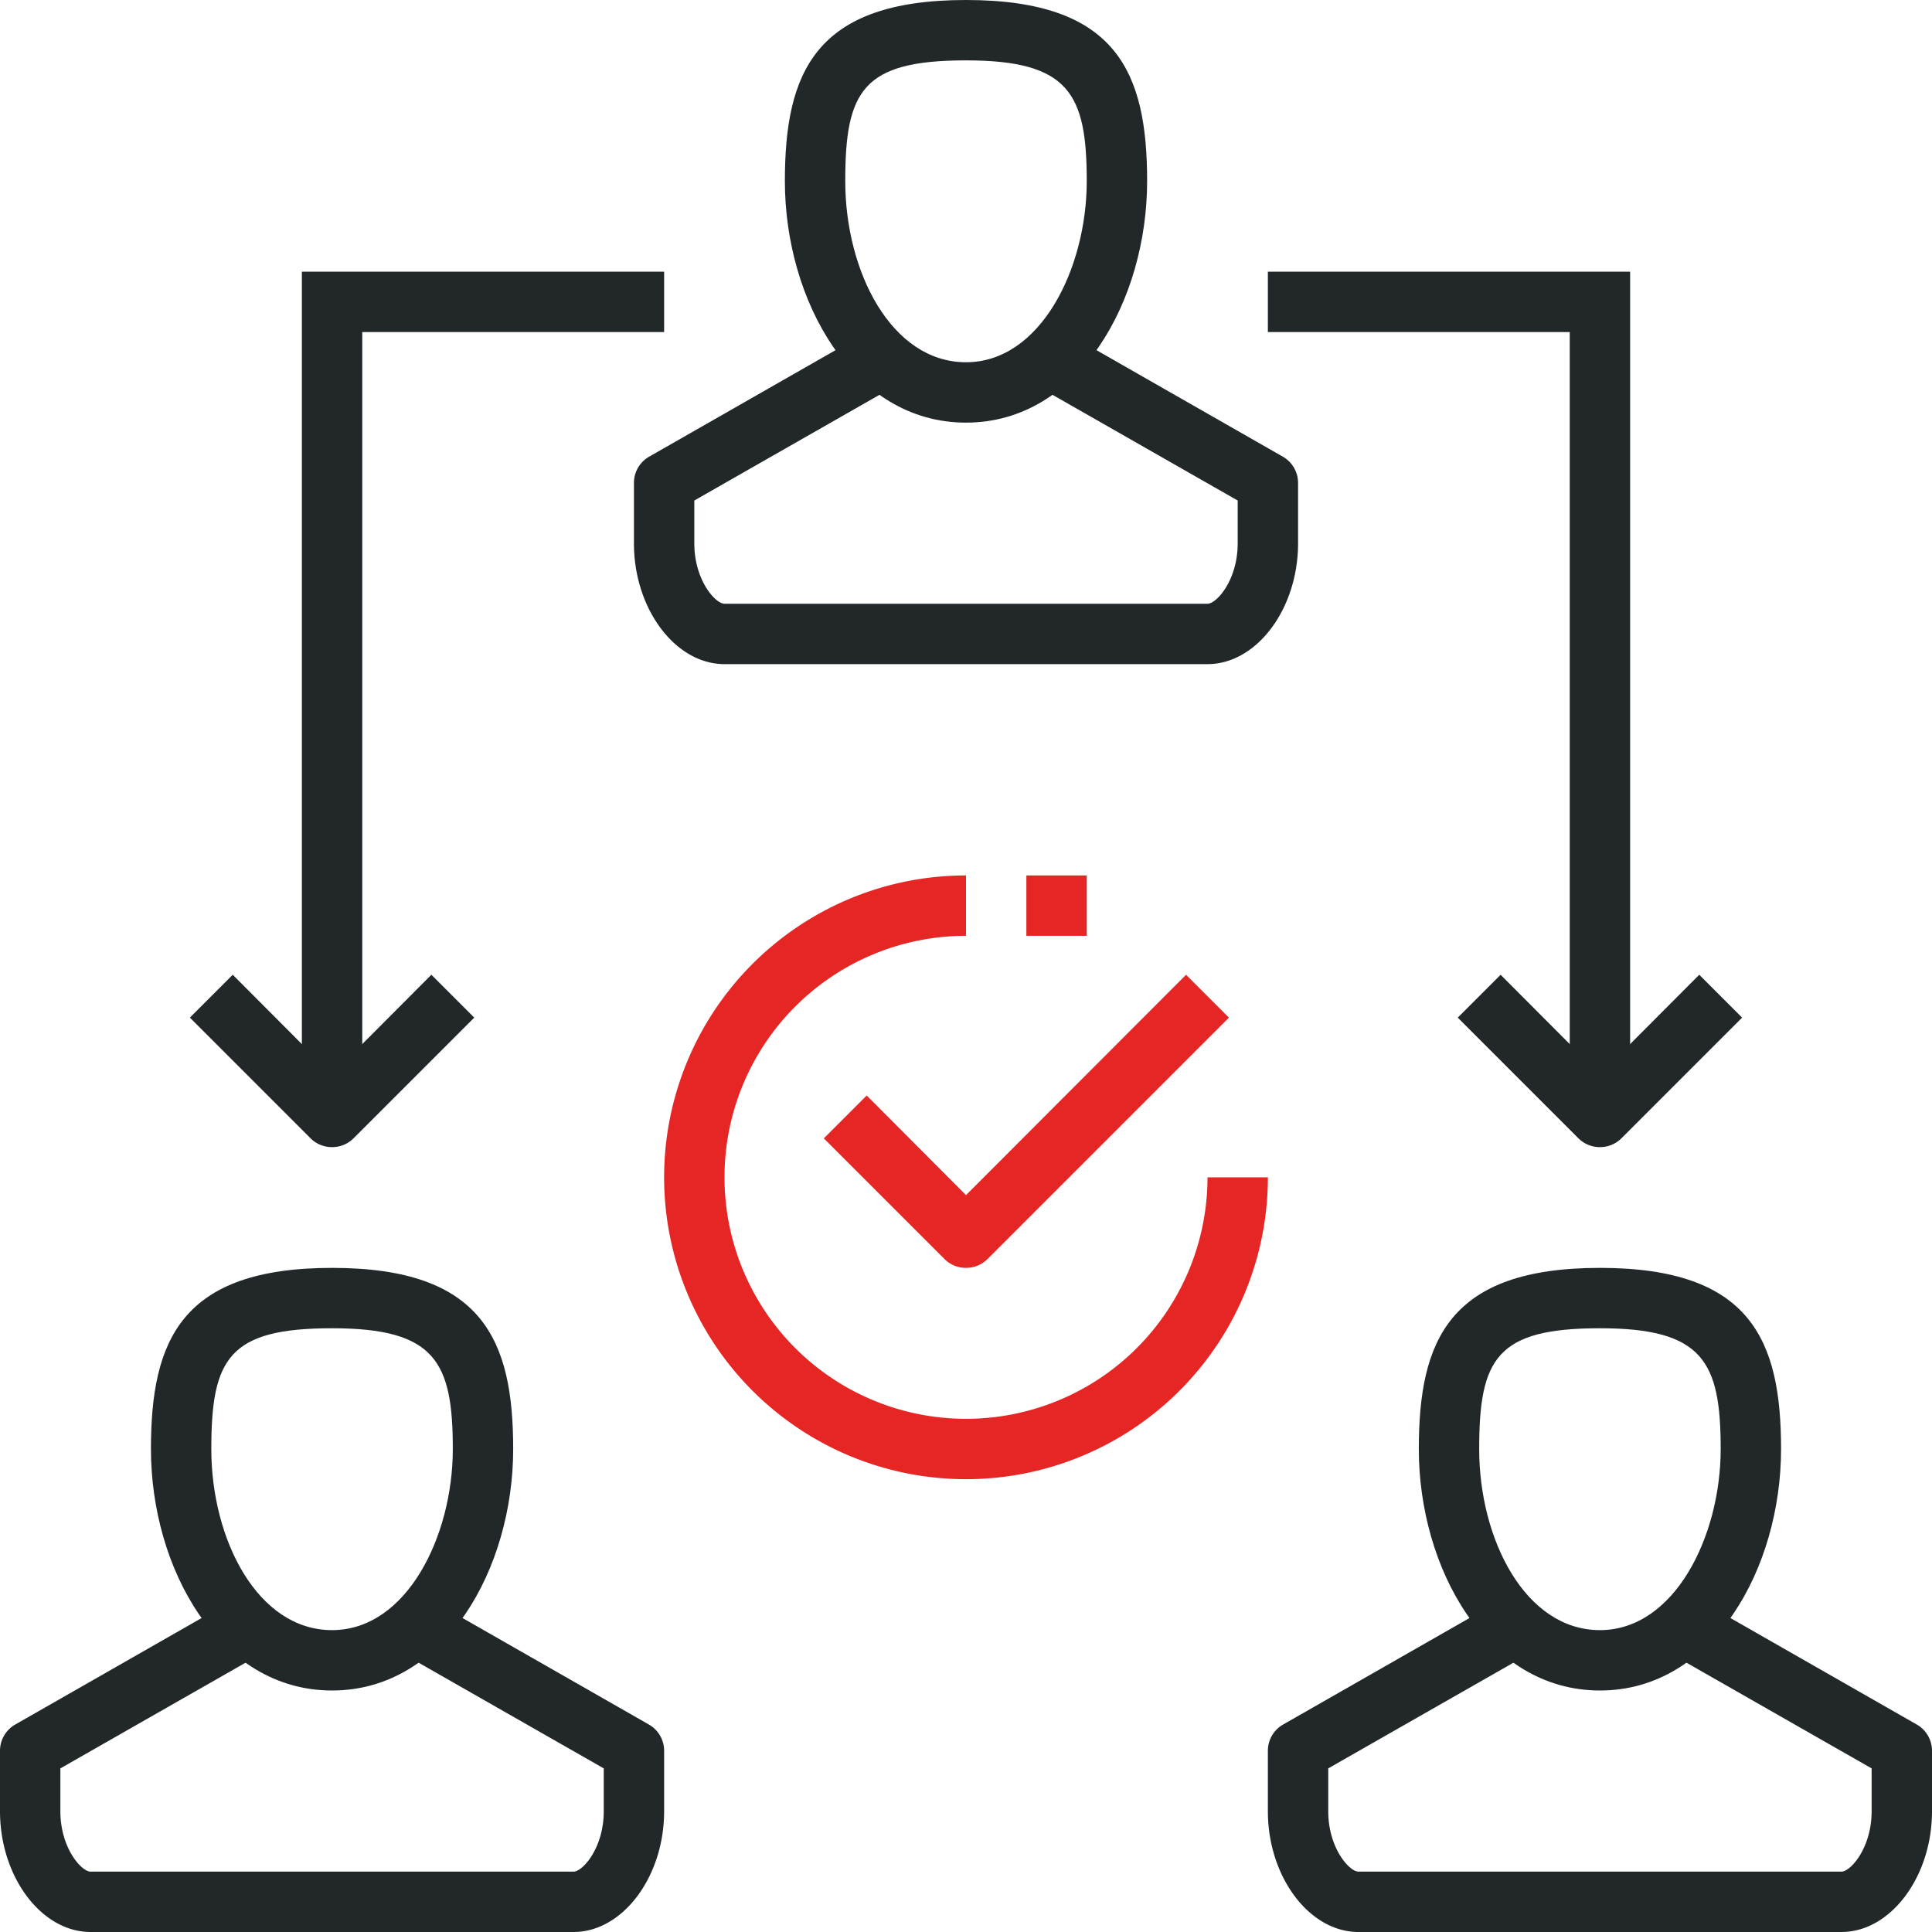
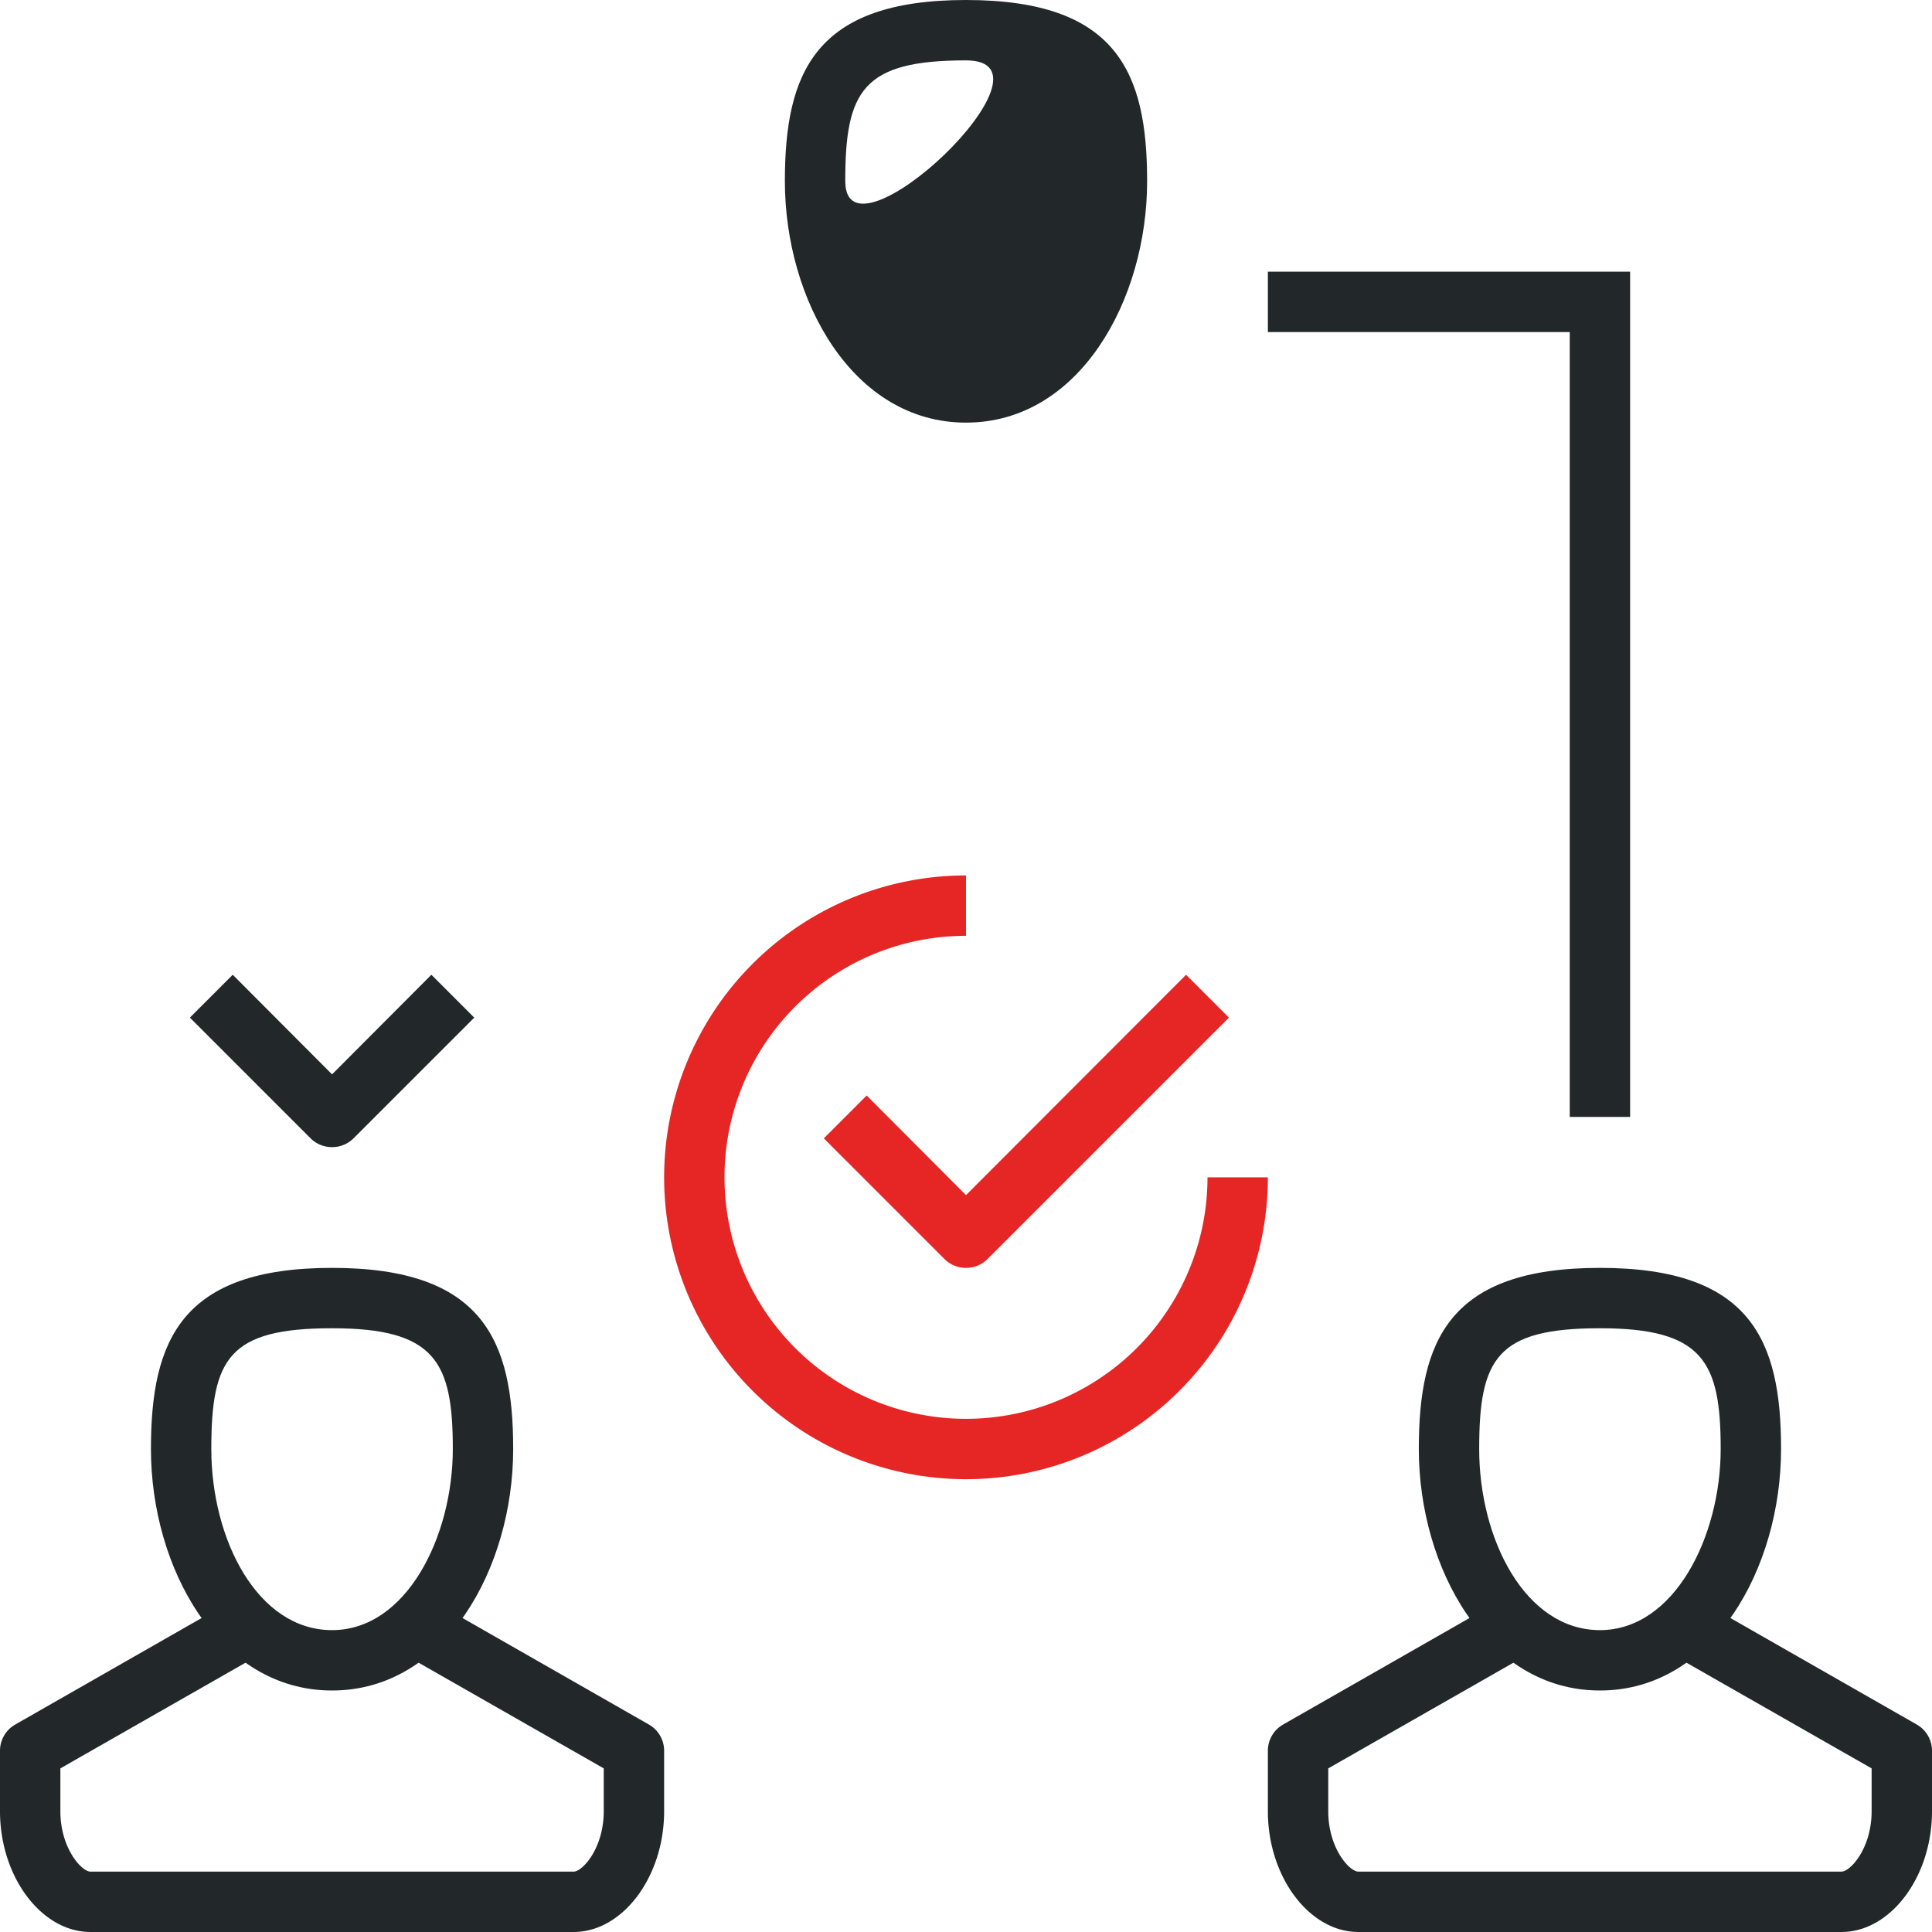
<svg xmlns="http://www.w3.org/2000/svg" viewBox="0 0 64 64">
  <defs>
    <style>.cls-1{fill:#222829;}.cls-2{fill:#e52625;}</style>
  </defs>
  <title>Asset 17</title>
  <g id="Layer_2" data-name="Layer 2">
    <g id="icons">
-       <path class="cls-1" d="M32,14c-3.76,0-6-4.07-6-8,0-3.6,1-6,6-6s6,2.4,6,6C38,9.93,35.76,14,32,14ZM32,2c-3.42,0-4,1-4,4s1.53,6,4,6,4-3.11,4-6S35.42,2,32,2Z" />
-       <path class="cls-1" d="M40,22H24c-1.63,0-3-1.83-3-4V16a1,1,0,0,1,.5-.87l7-4,1,1.74L23,16.58V18c0,1.22.7,2,1,2H40c.3,0,1-.78,1-2V16.58l-6.5-3.71,1-1.74,7,4A1,1,0,0,1,43,16v2C43,20.17,41.63,22,40,22Z" />
+       <path class="cls-1" d="M32,14c-3.76,0-6-4.07-6-8,0-3.6,1-6,6-6s6,2.4,6,6C38,9.93,35.76,14,32,14ZM32,2c-3.42,0-4,1-4,4S35.42,2,32,2Z" />
      <path class="cls-1" d="M11,56c-3.76,0-6-4.07-6-8,0-3.6,1-6,6-6s6,2.4,6,6C17,51.93,14.76,56,11,56Zm0-12c-3.42,0-4,1-4,4s1.53,6,4,6,4-3.11,4-6S14.42,44,11,44Z" />
      <path class="cls-1" d="M19,64H3c-1.63,0-3-1.83-3-4V58a1,1,0,0,1,.5-.87l7-4,1,1.74L2,58.58V60c0,1.22.7,2,1,2H19c.3,0,1-.78,1-2V58.58l-6.5-3.71,1-1.74,7,4A1,1,0,0,1,22,58v2C22,62.17,20.63,64,19,64Z" />
      <path class="cls-1" d="M53,56c-3.76,0-6-4.07-6-8,0-3.6,1-6,6-6s6,2.4,6,6C59,51.93,56.76,56,53,56Zm0-12c-3.42,0-4,1-4,4s1.53,6,4,6,4-3.11,4-6S56.42,44,53,44Z" />
      <path class="cls-1" d="M61,64H45c-1.63,0-3-1.83-3-4V58a1,1,0,0,1,.5-.87l7-4,1,1.74L44,58.58V60c0,1.22.7,2,1,2H61c.3,0,1-.78,1-2V58.58l-6.5-3.71,1-1.74,7,4A1,1,0,0,1,64,58v2C64,62.17,62.63,64,61,64Z" />
-       <path class="cls-1" d="M53,38a1,1,0,0,1-.71-.29l-4-4,1.42-1.42L53,35.59l3.29-3.3,1.42,1.42-4,4A1,1,0,0,1,53,38Z" />
      <polygon class="cls-1" points="54 37 52 37 52 11 42 11 42 9 54 9 54 37" />
      <path class="cls-1" d="M11,38a1,1,0,0,1-.71-.29l-4-4,1.42-1.42L11,35.59l3.29-3.3,1.42,1.42-4,4A1,1,0,0,1,11,38Z" />
-       <polygon class="cls-1" points="12 37 10 37 10 9 22 9 22 11 12 11 12 37" />
      <path class="cls-2" d="M32,42a1,1,0,0,1-.71-.29l-4-4,1.42-1.42L32,39.59l7.29-7.3,1.42,1.42-8,8A1,1,0,0,1,32,42Z" />
-       <rect class="cls-2" x="34" y="29" width="2" height="2" />
      <path class="cls-2" d="M32,49a10,10,0,0,1,0-20v2a8,8,0,1,0,8,8h2A10,10,0,0,1,32,49Z" />
    </g>
  </g>
</svg>